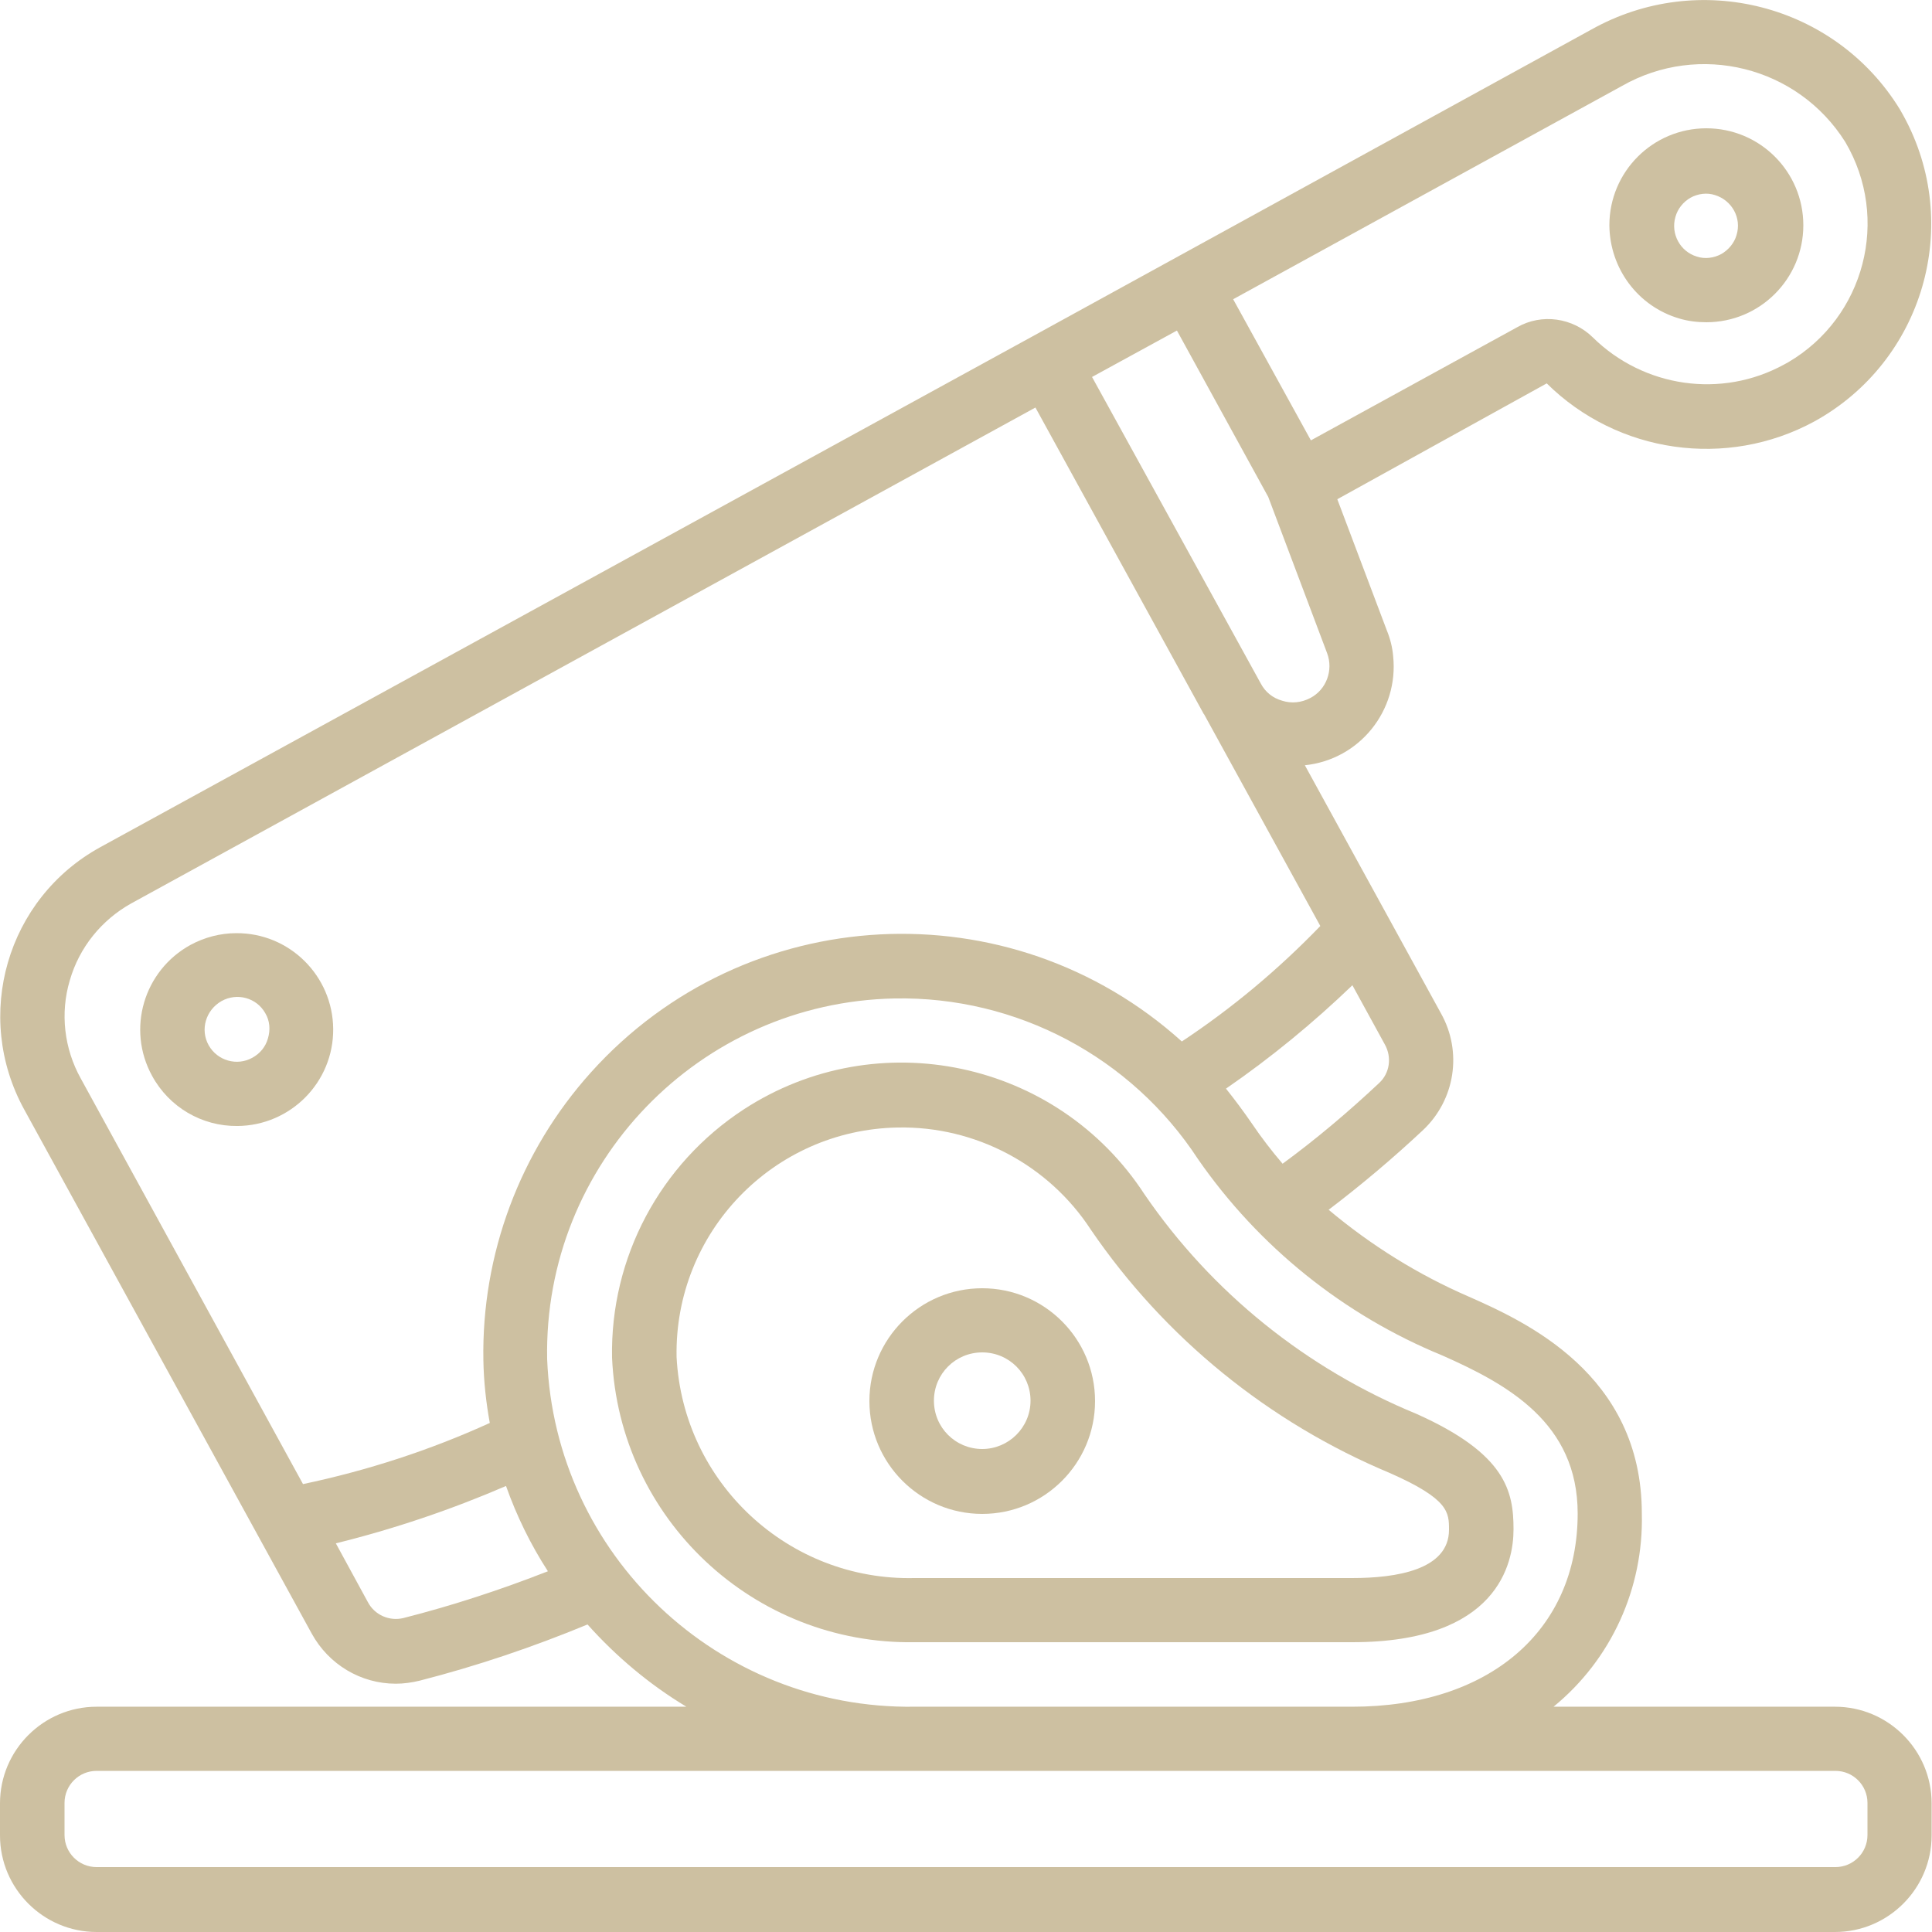
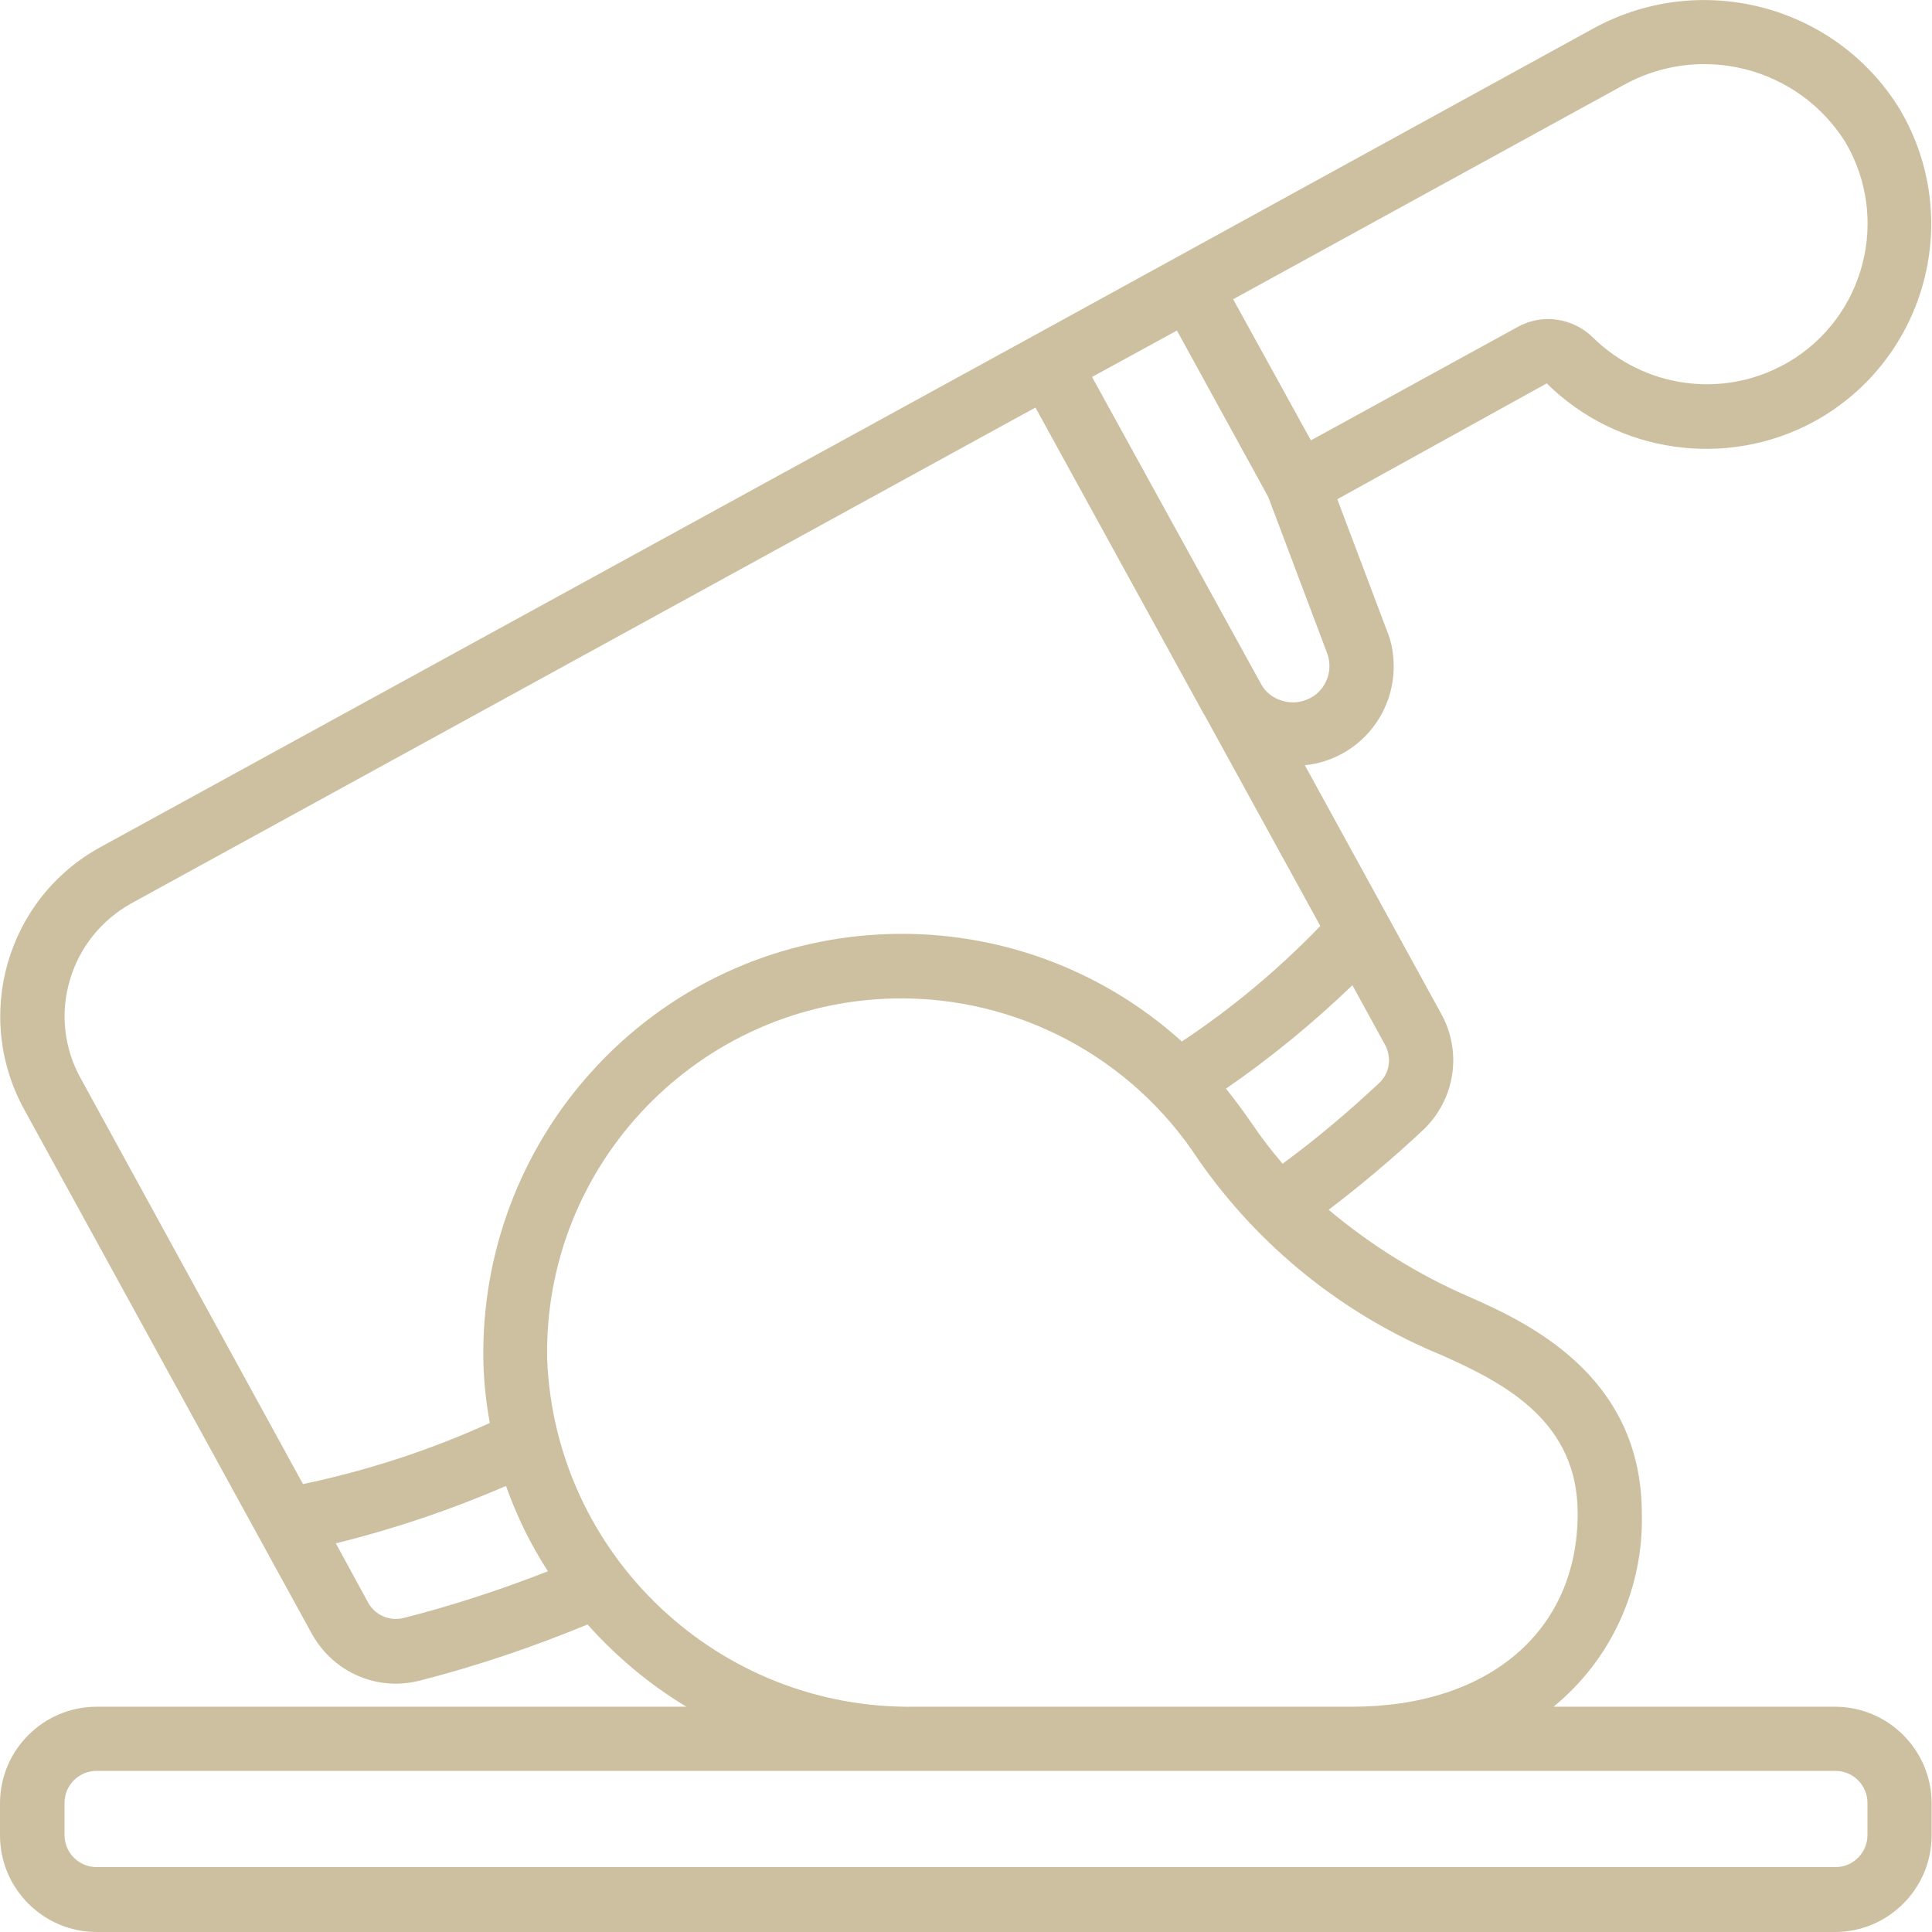
<svg xmlns="http://www.w3.org/2000/svg" version="1.1" id="Capa_1" x="0px" y="0px" viewBox="0 0 512 512" style="enable-background:new 0 0 512 512;" xml:space="preserve">
  <style type="text/css">
	.st0{fill:#CDC0A1;}
</style>
  <g>
-     <path class="st0" d="M445,84.4c2.3,0.7,4.8,1,7.2,1c14.2,0,25.7-11.5,25.7-25.7c0-14.2-11.5-25.7-25.7-25.7   c-14.2,0-25.7,11.5-25.7,25.7C426.6,71.2,434.1,81.2,445,84.4L445,84.4z M444,57.5c0.6-2.2,2.1-4,4-5.1c2-1.1,4.4-1.4,6.5-0.7   c4.5,1.4,7.1,6.1,5.7,10.6c-0.6,2.1-2.1,3.9-4,5c-2,1.1-4.4,1.4-6.5,0.7C445.3,66.7,442.7,62,444,57.5C444,57.5,444,57.5,444,57.5   L444,57.5z" />
-     <path class="st0" d="M62.9,298.4c14.1-0.1,25.5-11.6,25.4-25.7s-11.6-25.5-25.7-25.4c-4.2,0-8.4,1.1-12.1,3.1   c-12.4,6.8-17,22.3-10.2,34.7C44.8,293.4,53.5,298.5,62.9,298.4z M58.7,265.3c4.1-2.3,9.3-0.9,11.6,3.2c1.2,2,1.4,4.4,0.7,6.7   c-0.6,2.2-2.1,4-4.1,5.1c-4.1,2.3-9.3,0.8-11.6-3.3C53,272.9,54.5,267.7,58.7,265.3L58.7,265.3z" />
    <path class="st0" d="M82.6,432.9c4.5,8.2,13,13.3,22.3,13.3c2.1,0,4.2-0.3,6.3-0.8c15.2-3.9,30-8.9,44.5-14.9   c7.6,8.5,16.4,15.9,26.2,21.8H25.6c-14.1,0-25.6,11.5-25.6,25.6v8.5c0,14.1,11.5,25.6,25.6,25.6h460.7c14.1,0,25.6-11.5,25.6-25.6   v-8.5c0-14.1-11.5-25.6-25.6-25.6h-74.6c15.3-12.5,23.9-31.4,23.4-51.2c0-37-31-50.9-45.9-57.5c-13.4-5.8-25.9-13.6-37.1-23   c8.7-6.6,17.1-13.7,25-21.1c8.5-8,10.5-20.7,4.8-30.9l-36.1-65.8c14.5-1.5,24.9-14.5,23.4-28.9c-0.2-2.4-0.8-4.7-1.7-6.9   l-13.1-34.7l55.5-30.7c18.8,18.6,47.7,22.7,70.9,10.1c28.9-15.9,39.5-52.2,23.6-81.1c-0.3-0.5-0.6-1.1-0.9-1.6   C486.4,1.1,450.2-8.2,421.6,7.9L273.7,89.1L26.6,224.5C1.8,238.1-7.2,269.2,6.4,294c0,0,0,0,0,0L82.6,432.9z M106.9,428.8   c-3.7,0.9-7.6-0.8-9.4-4.2L89,409c15.4-3.8,30.5-8.9,45.1-15.2c2.8,7.9,6.5,15.5,11.1,22.6C132.7,421.3,119.9,425.5,106.9,428.8   L106.9,428.8z M486.4,469.3c4.7,0,8.5,3.8,8.5,8.5v8.5c0,4.7-3.8,8.5-8.5,8.5H25.6c-4.7,0-8.5-3.8-8.5-8.5v-8.5   c0-4.7,3.8-8.5,8.5-8.5H486.4z M418.1,401.1c0,31.1-23.5,51.2-59.8,51.2h-116c-52,0.7-95.2-40.2-97.3-92.1   c-1-51.8,40.3-94.6,92.1-95.6c32.3-0.6,62.7,15.5,80.4,42.6c16.1,23.2,38.6,41.3,64.7,52C399.6,366.9,418.1,377.1,418.1,401.1z    M365.5,287c-8.1,7.6-16.6,14.8-25.6,21.4c-2.9-3.4-5.6-6.9-8.1-10.6c-2.2-3.2-4.5-6.3-6.9-9.3c11.9-8.2,23.1-17.4,33.5-27.4   l8.6,15.7C368.9,280.2,368.3,284.4,365.5,287L365.5,287z M429.8,22.8c20.5-11.7,46.6-5.2,59.2,14.8c12,20.3,5.2,46.5-15.1,58.4   c-0.4,0.2-0.7,0.4-1.1,0.6c-16.6,9.1-37.2,6.1-50.7-7.2c-5.3-5.2-13.5-6.4-20-2.7l-54.7,30l-20.6-37.4L429.8,22.8z M311.9,87.6   l24.2,44.1l15.6,41.4c1.7,4.5-0.2,9.7-4.5,11.9c-2.3,1.2-4.9,1.5-7.4,0.7c-2.5-0.7-4.5-2.3-5.7-4.6l-44.7-81.2L311.9,87.6z    M18.5,259.8c2.5-8.7,8.4-16,16.3-20.4l239.6-131.4l44.6,81.2l0.1,0.1l30.8,56.1c-11.1,11.5-23.4,21.8-36.7,30.6   c-45.5-41-115.6-37.4-156.6,8.2c-18.8,20.9-29,48.2-28.5,76.3c0.1,5.6,0.7,11.1,1.7,16.6c-15.8,7.2-32.4,12.6-49.5,16.2L21.4,285.8   C17,277.9,15.9,268.5,18.5,259.8L18.5,259.8z" />
-     <path class="st0" d="M303.3,316.5c-23.1-35.5-70.7-45.6-106.2-22.5c-22.2,14.5-35.4,39.3-34.9,65.8c1.9,42.7,37.5,76.1,80.2,75.4   h116c38.5,0,42.7-20.9,42.7-29.9c0-10.1-2-20-25.7-30.6C346.2,362.7,321.1,342.5,303.3,316.5z M384,405.4   c0,10.6-13.9,12.8-25.6,12.8h-116c-33.4,0.8-61.4-25.2-63.1-58.6c-0.6-33,25.6-60.2,58.6-60.8c20.6-0.4,40,9.9,51.2,27.1   c19.6,28.7,47.2,51.1,79.3,64.5C384,397.3,384,400.8,384,405.4L384,405.4z" />
-     <path class="st0" d="M260.3,341.4c-16.5,0-29.9,13.4-29.9,29.9s13.4,29.9,29.9,29.9c16.5,0,29.9-13.4,29.9-29.9   S276.8,341.4,260.3,341.4z M260.3,384c-7.1,0-12.8-5.7-12.8-12.8s5.7-12.8,12.8-12.8s12.8,5.7,12.8,12.8S267.3,384,260.3,384z" />
  </g>
</svg>